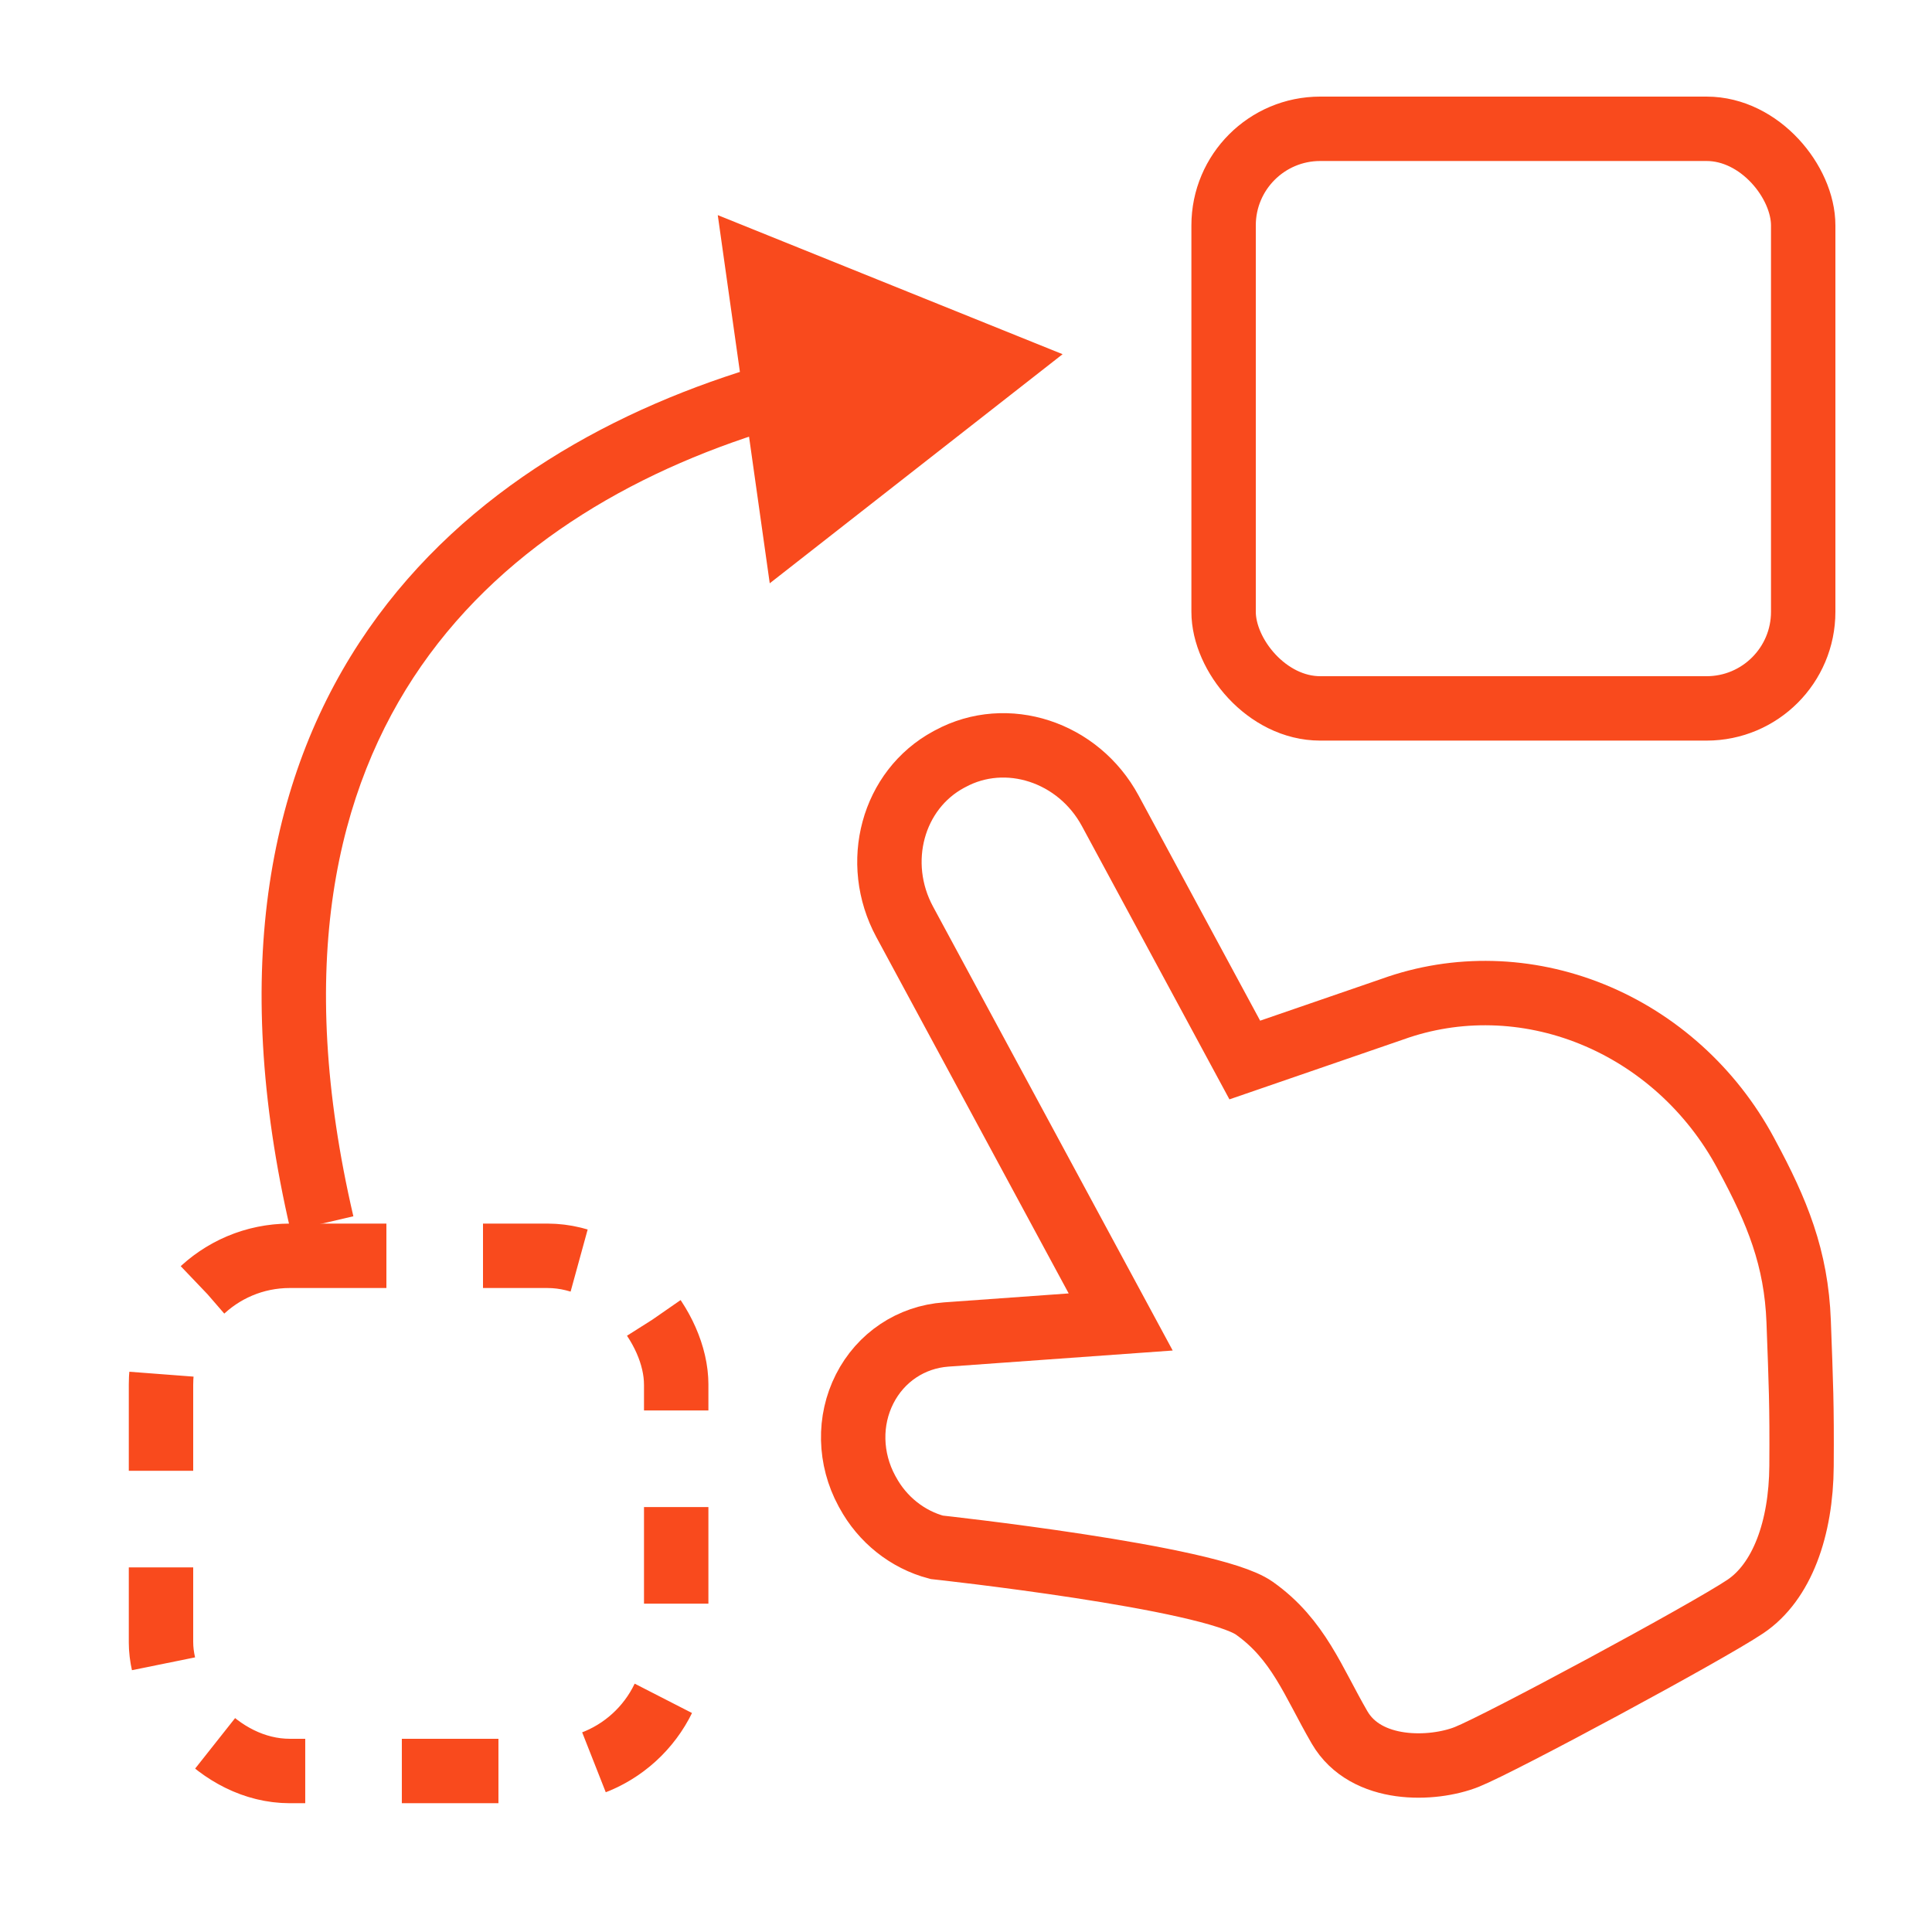
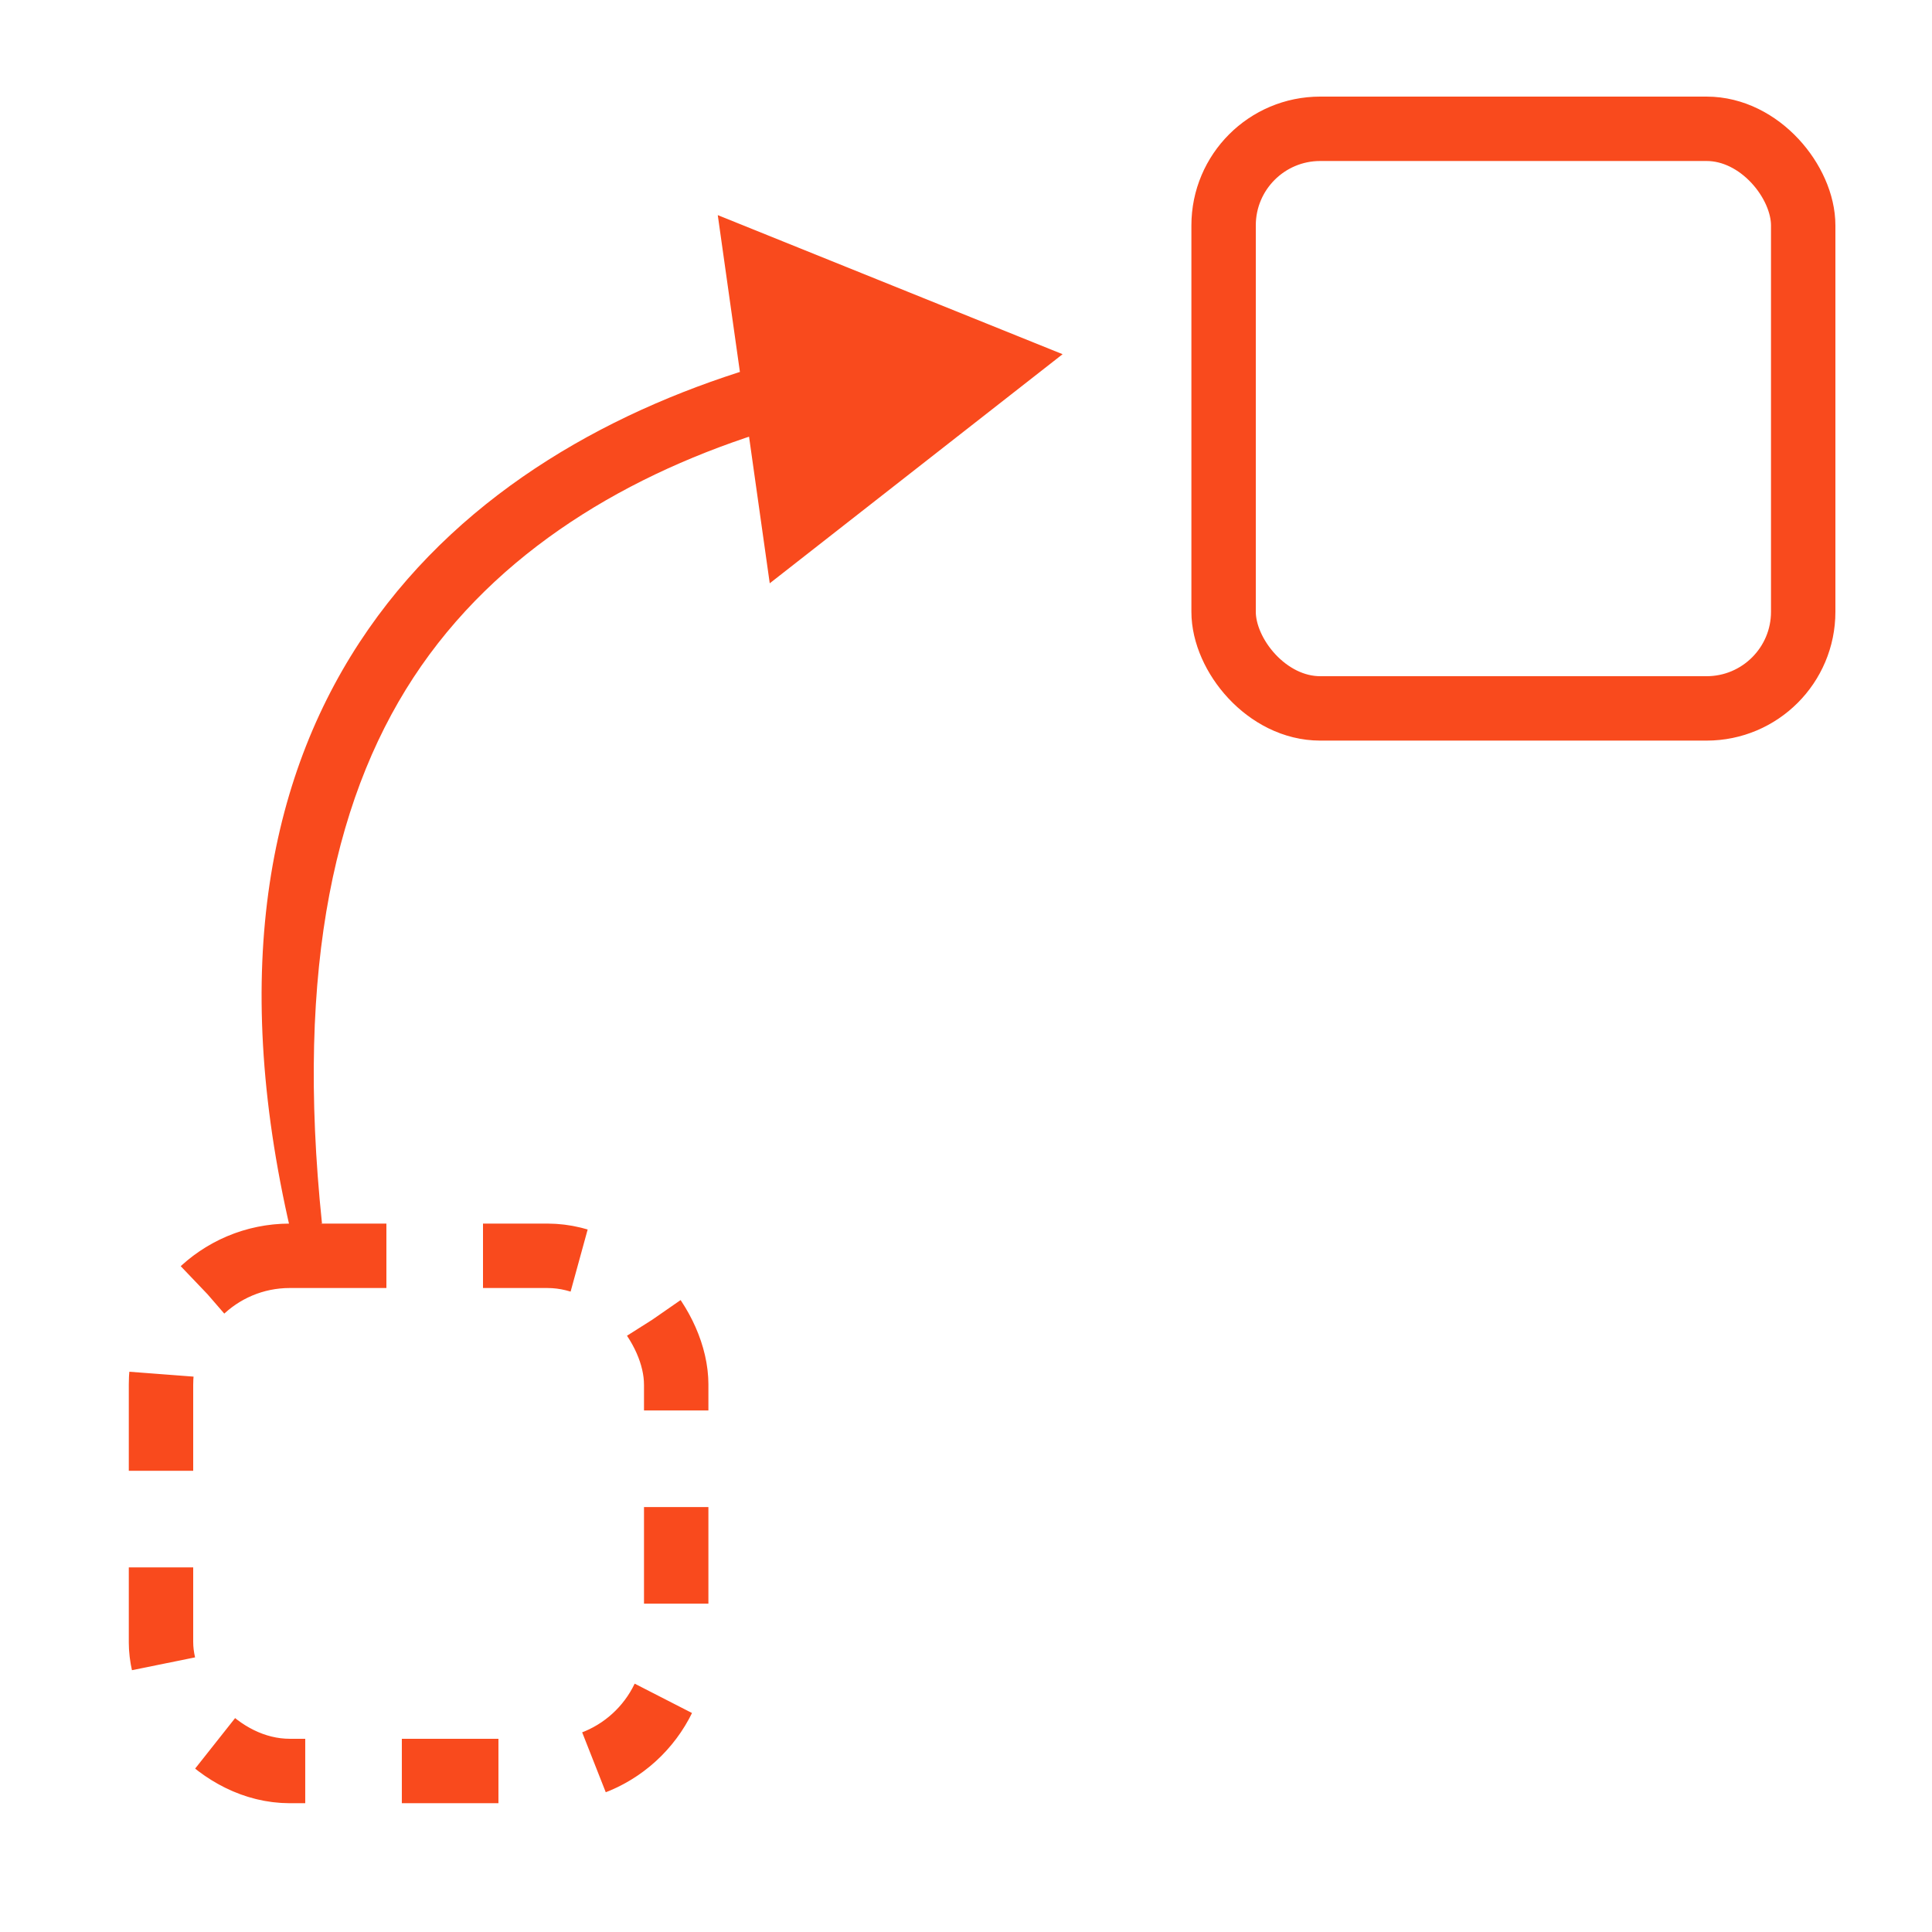
<svg xmlns="http://www.w3.org/2000/svg" width="60" height="60" viewBox="0 0 60 60" fill="none">
  <g clip-path="url(#clip0_1193_9865)">
-     <path d="M43.249 31.339C45.235 30.624 47.435 30.68 49.447 31.497C51.461 32.315 53.151 33.841 54.205 35.794L54.252 35.883C55.191 37.621 55.786 39.071 55.859 41.04C55.931 43.009 55.961 43.588 55.948 45.529C55.935 47.47 55.344 49.127 54.202 49.893C52.996 50.701 46.597 54.147 45.549 54.564C44.501 54.98 42.423 55.061 41.601 53.646C40.779 52.23 40.326 50.913 38.953 49.943C37.581 48.973 29.09 48.053 29.09 48.053C28.184 47.814 27.401 47.191 26.944 46.343L26.921 46.302C26.38 45.3 26.354 44.116 26.852 43.135C27.349 42.154 28.297 41.522 29.385 41.444L34.804 41.055L28.096 28.629C27.104 26.792 27.719 24.529 29.466 23.586L29.514 23.561C31.261 22.617 33.489 23.345 34.481 25.182L38.658 32.92L43.249 31.339Z" stroke="#F94A1D" stroke-width="2" />
    <rect x="38" y="4" width="18" height="18" rx="3" stroke="#F94A1D" stroke-width="2" />
    <rect x="5" y="39" width="16" height="16" rx="4" stroke="#F94A1D" stroke-width="2" stroke-dasharray="3 3" />
-     <path d="M33 11L22.291 6.681L23.905 18.115L33 11ZM10 38L10.974 37.773C9.164 29.99 10.421 24.511 13.084 20.68C15.768 16.821 19.985 14.484 24.364 13.219L24.087 12.259L23.809 11.298C19.161 12.641 14.475 15.178 11.442 19.539C8.389 23.929 7.116 30.016 9.026 38.227L10 38Z" fill="#F94A1D" />
+     <path d="M33 11L22.291 6.681L23.905 18.115L33 11ZM10 38C9.164 29.99 10.421 24.511 13.084 20.68C15.768 16.821 19.985 14.484 24.364 13.219L24.087 12.259L23.809 11.298C19.161 12.641 14.475 15.178 11.442 19.539C8.389 23.929 7.116 30.016 9.026 38.227L10 38Z" fill="#F94A1D" />
  </g>
  <defs>
    <clipPath id="clip0_1193_9865">
      <rect width="60" height="60" fill="white" />
    </clipPath>
  </defs>
</svg>